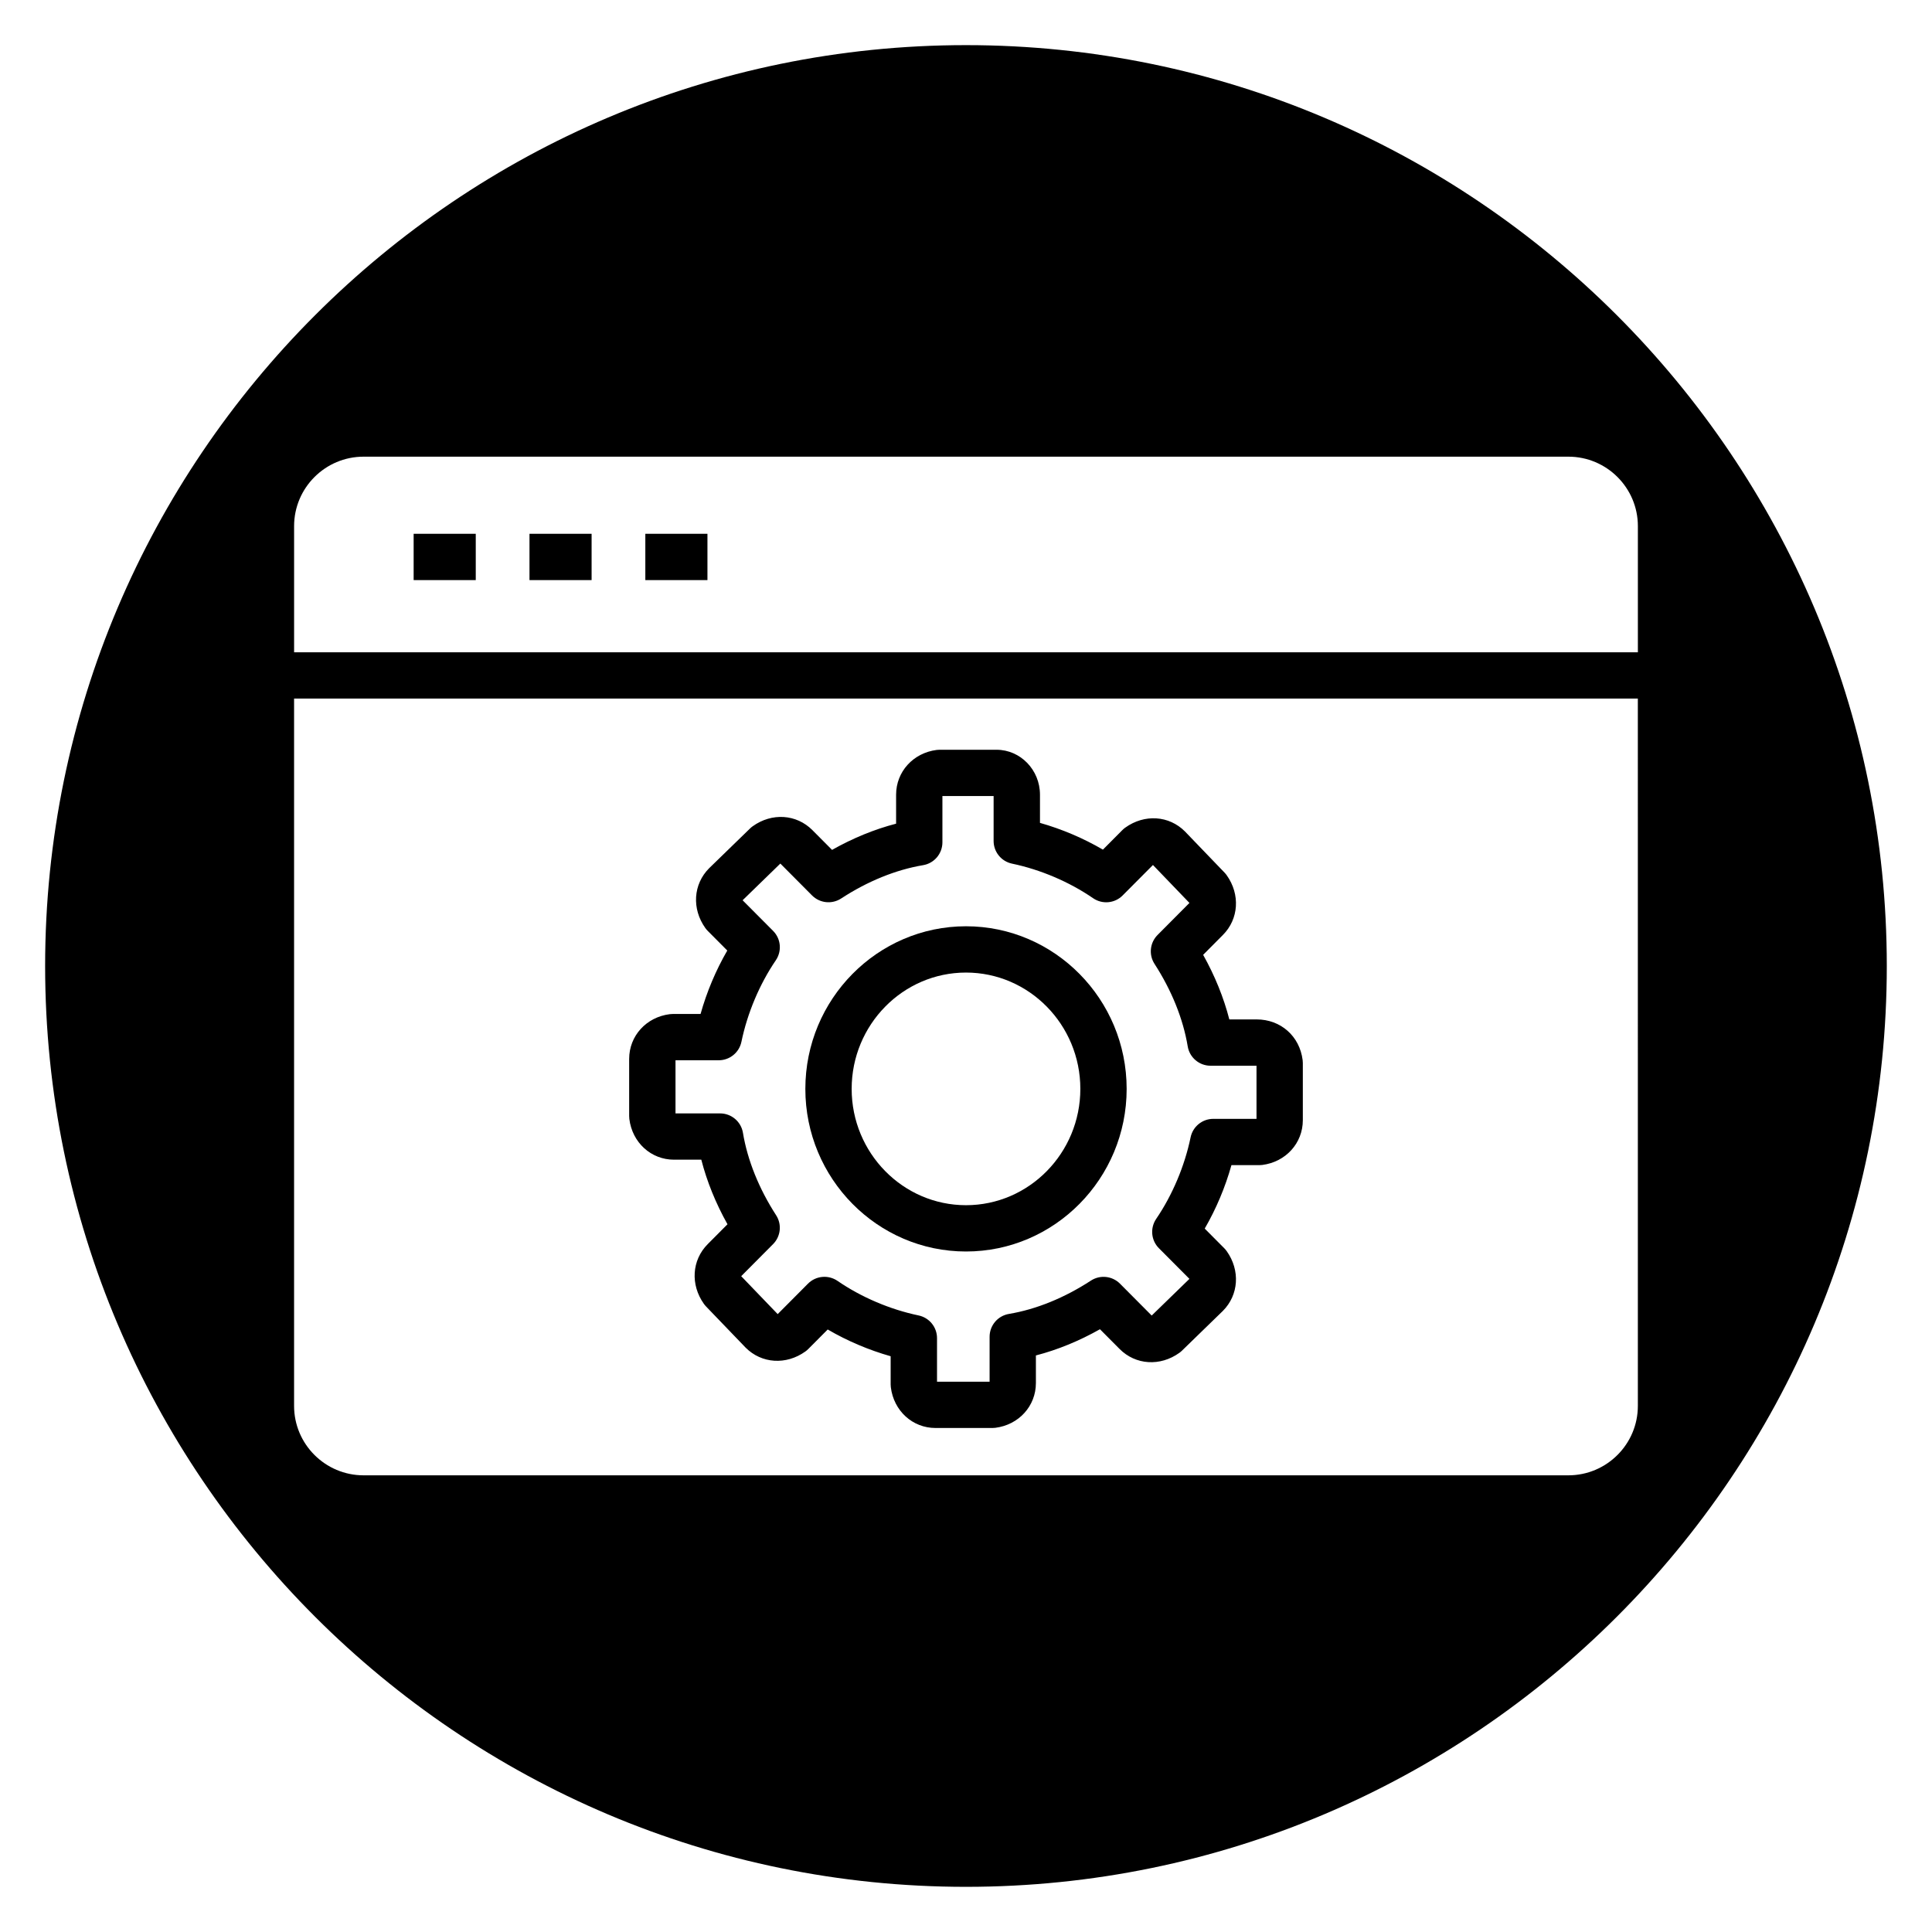
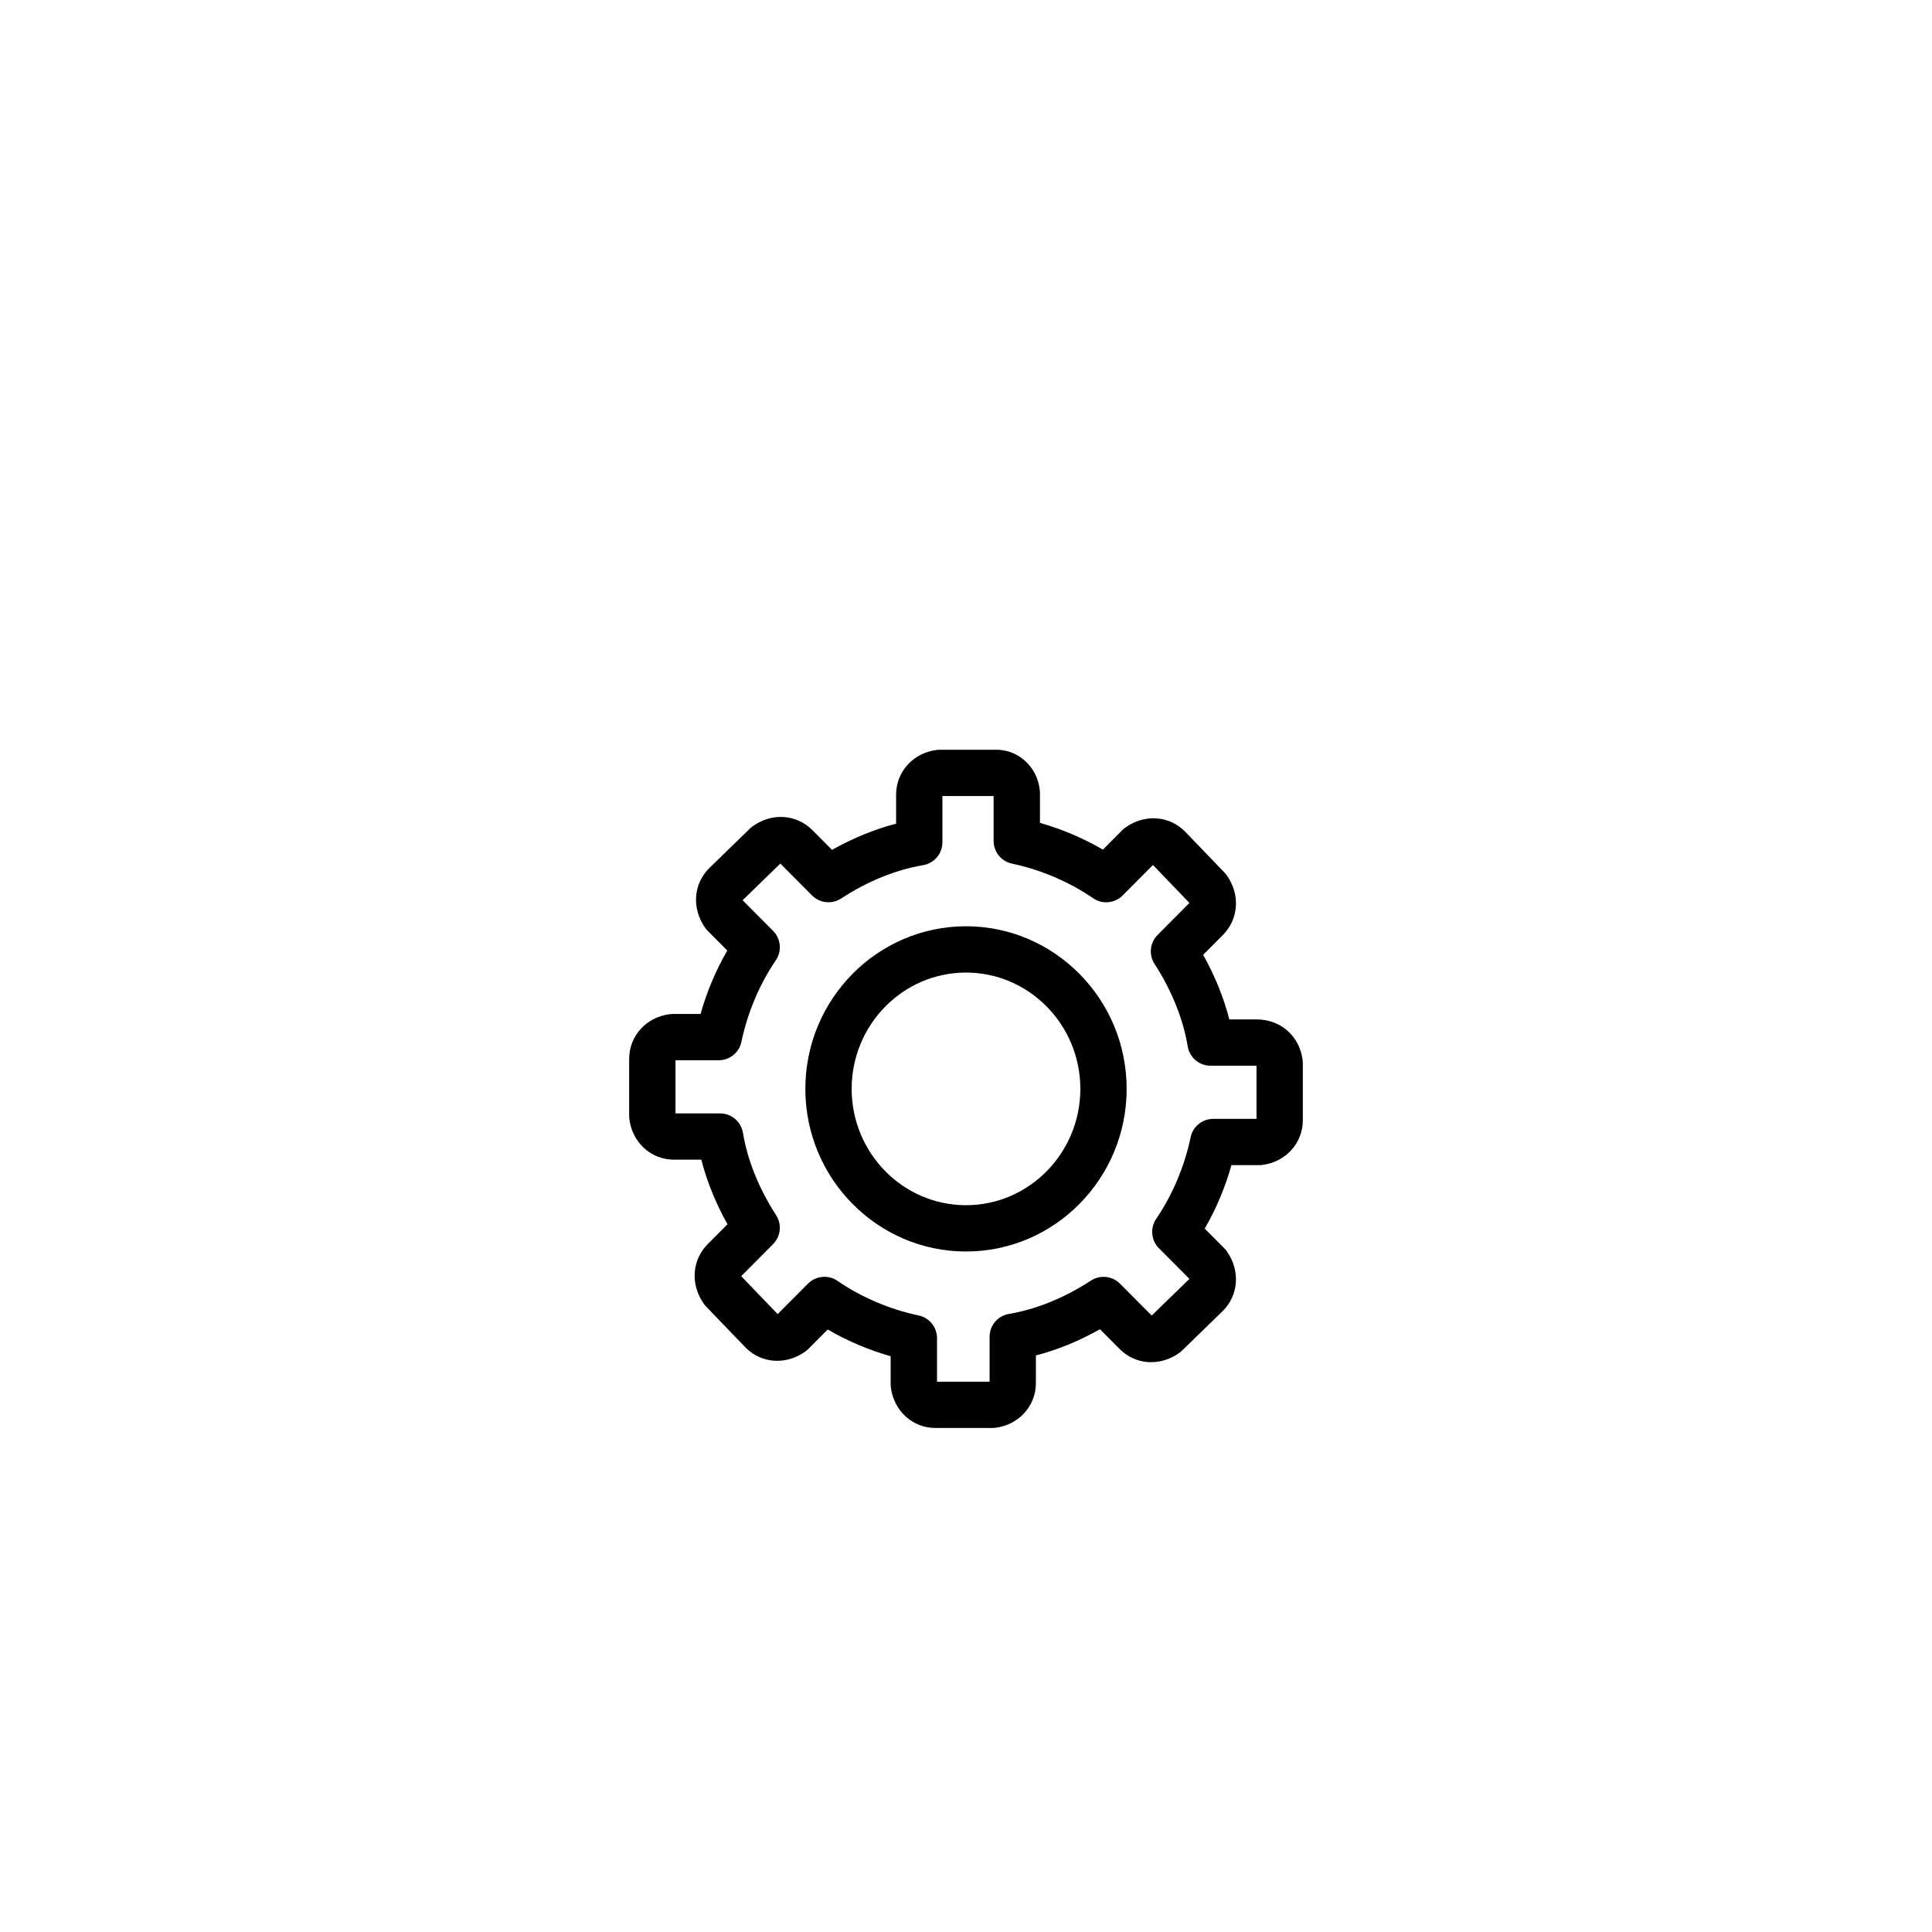
<svg xmlns="http://www.w3.org/2000/svg" fill="#000000" width="800px" height="800px" version="1.1" viewBox="144 144 512 512">
  <g>
-     <path d="m253.62 285.46h16.461v12.273h-16.461z" />
    <path d="m322.62 451.33h7.234c1.477 5.762 3.824 11.555 6.938 17.113l-5.246 5.273c-4.207 4.231-4.621 10.738-1.008 15.82 0.176 0.242 0.371 0.48 0.578 0.695l10.484 10.906c4.234 4.25 10.75 4.668 15.84 1.016 0.277-0.195 0.531-0.418 0.77-0.656l5.144-5.168c5.199 3.031 10.844 5.434 16.68 7.09v7.469c0 0.25 0.016 0.504 0.047 0.754 0.777 6.254 5.754 10.793 11.84 10.793h15.082c0.254 0 0.516-0.016 0.77-0.047 6.231-0.789 10.754-5.773 10.754-11.863v-7.316c5.719-1.48 11.457-3.832 16.977-6.945l5.207 5.234c4.234 4.258 10.746 4.676 15.836 1.02 0.246-0.176 0.48-0.371 0.695-0.582l10.844-10.539c4.207-4.227 4.625-10.734 1.012-15.82-0.191-0.277-0.414-0.535-0.652-0.777l-5.18-5.207c3.031-5.238 5.43-10.93 7.082-16.816h7.391c0.262 0 0.516-0.016 0.77-0.047 6.231-0.789 10.758-5.773 10.758-11.863v-15.156c0-0.254-0.016-0.508-0.047-0.758-0.793-6.352-5.805-10.793-12.199-10.793h-7.234c-1.48-5.762-3.824-11.555-6.938-17.113l5.238-5.269c4.207-4.227 4.625-10.734 1.012-15.82-0.172-0.246-0.371-0.48-0.578-0.699l-10.484-10.902c-4.234-4.258-10.746-4.676-15.836-1.02-0.277 0.195-0.535 0.418-0.77 0.656l-5.144 5.172c-5.199-3.031-10.844-5.434-16.68-7.09v-7.469c0-6.566-5.168-11.91-11.523-11.91h-15.082c-0.254 0-0.516 0.016-0.766 0.047-6.231 0.789-10.758 5.773-10.758 11.863v7.68c-5.719 1.48-11.457 3.828-16.973 6.945l-5.207-5.234c-4.238-4.258-10.75-4.676-15.84-1.016-0.246 0.176-0.48 0.371-0.695 0.582l-10.844 10.539c-4.211 4.231-4.625 10.734-1.012 15.82 0.191 0.277 0.414 0.531 0.648 0.77l5.184 5.211c-3.031 5.238-5.43 10.93-7.082 16.816h-7.394c-0.254 0-0.512 0.016-0.762 0.047-6.238 0.781-10.766 5.769-10.766 11.863v15.156c0 0.254 0.016 0.508 0.047 0.758 0.777 6.25 5.754 10.789 11.84 10.789zm0.395-26.348h11.453c2.914 0 5.422-2.043 6.016-4.891 1.578-7.621 4.816-15.301 9.121-21.617 1.652-2.43 1.352-5.691-0.723-7.777l-8.082-8.121 10-9.723 8.398 8.445c2.055 2.062 5.273 2.402 7.715 0.812 6.992-4.57 14.5-7.621 21.711-8.828 2.961-0.496 5.125-3.055 5.125-6.051v-12.273h13.57v11.91c0 2.906 2.035 5.406 4.879 6.004 7.574 1.586 15.199 4.84 21.48 9.16 2.449 1.684 5.746 1.375 7.832-0.727l8.035-8.07 9.668 10.051-8.449 8.496c-2.035 2.047-2.371 5.234-0.805 7.656 4.547 7.035 7.59 14.59 8.797 21.859 0.492 2.961 3.051 5.133 6.059 5.133h12.172v14.078h-11.453c-2.914 0-5.422 2.043-6.012 4.891-1.578 7.621-4.82 15.297-9.121 21.617-1.652 2.434-1.355 5.691 0.723 7.777l8.086 8.121-10 9.719-8.402-8.445c-2.055-2.062-5.273-2.402-7.711-0.812-7 4.57-14.504 7.621-21.719 8.828-2.957 0.496-5.125 3.055-5.125 6.051v11.91h-13.934v-11.551c0-2.906-2.039-5.41-4.879-6.008-7.57-1.582-15.195-4.832-21.48-9.152-2.445-1.68-5.742-1.375-7.836 0.727l-8.031 8.07-9.668-10.051 8.449-8.496c2.035-2.047 2.371-5.234 0.805-7.656-4.547-7.031-7.59-14.59-8.793-21.852-0.492-2.961-3.055-5.133-6.059-5.133h-11.812z" />
    <path d="m400 475.66c23.477 0 42.574-19.332 42.574-43.094 0-23.762-19.102-43.094-42.574-43.094s-42.574 19.328-42.574 43.094c-0.004 23.762 19.094 43.094 42.574 43.094zm0-73.922c16.703 0 30.301 13.828 30.301 30.824 0 17-13.59 30.828-30.301 30.828-16.707 0-30.301-13.828-30.301-30.828 0-16.992 13.59-30.824 30.301-30.824z" />
-     <path d="m284.32 285.46h16.461v12.273h-16.461z" />
-     <path d="m315.02 285.46h16.461v12.273h-16.461z" />
-     <path d="m400 155.96c-134.56 0-244.04 109.47-244.04 244.04 0 134.56 109.47 244.03 244.03 244.03s244.03-109.47 244.03-244.03c0.004-134.56-109.47-244.04-244.03-244.04zm178.05 360.61c0 10.152-8.262 18.406-18.422 18.406h-319.27c-10.16 0-18.422-8.258-18.422-18.406v-187.45h356.11zm-356.11-199.71v-33.43c0-10.152 8.262-18.406 18.422-18.406h319.27c10.16 0 18.422 8.258 18.422 18.406v33.43z" />
  </g>
</svg>